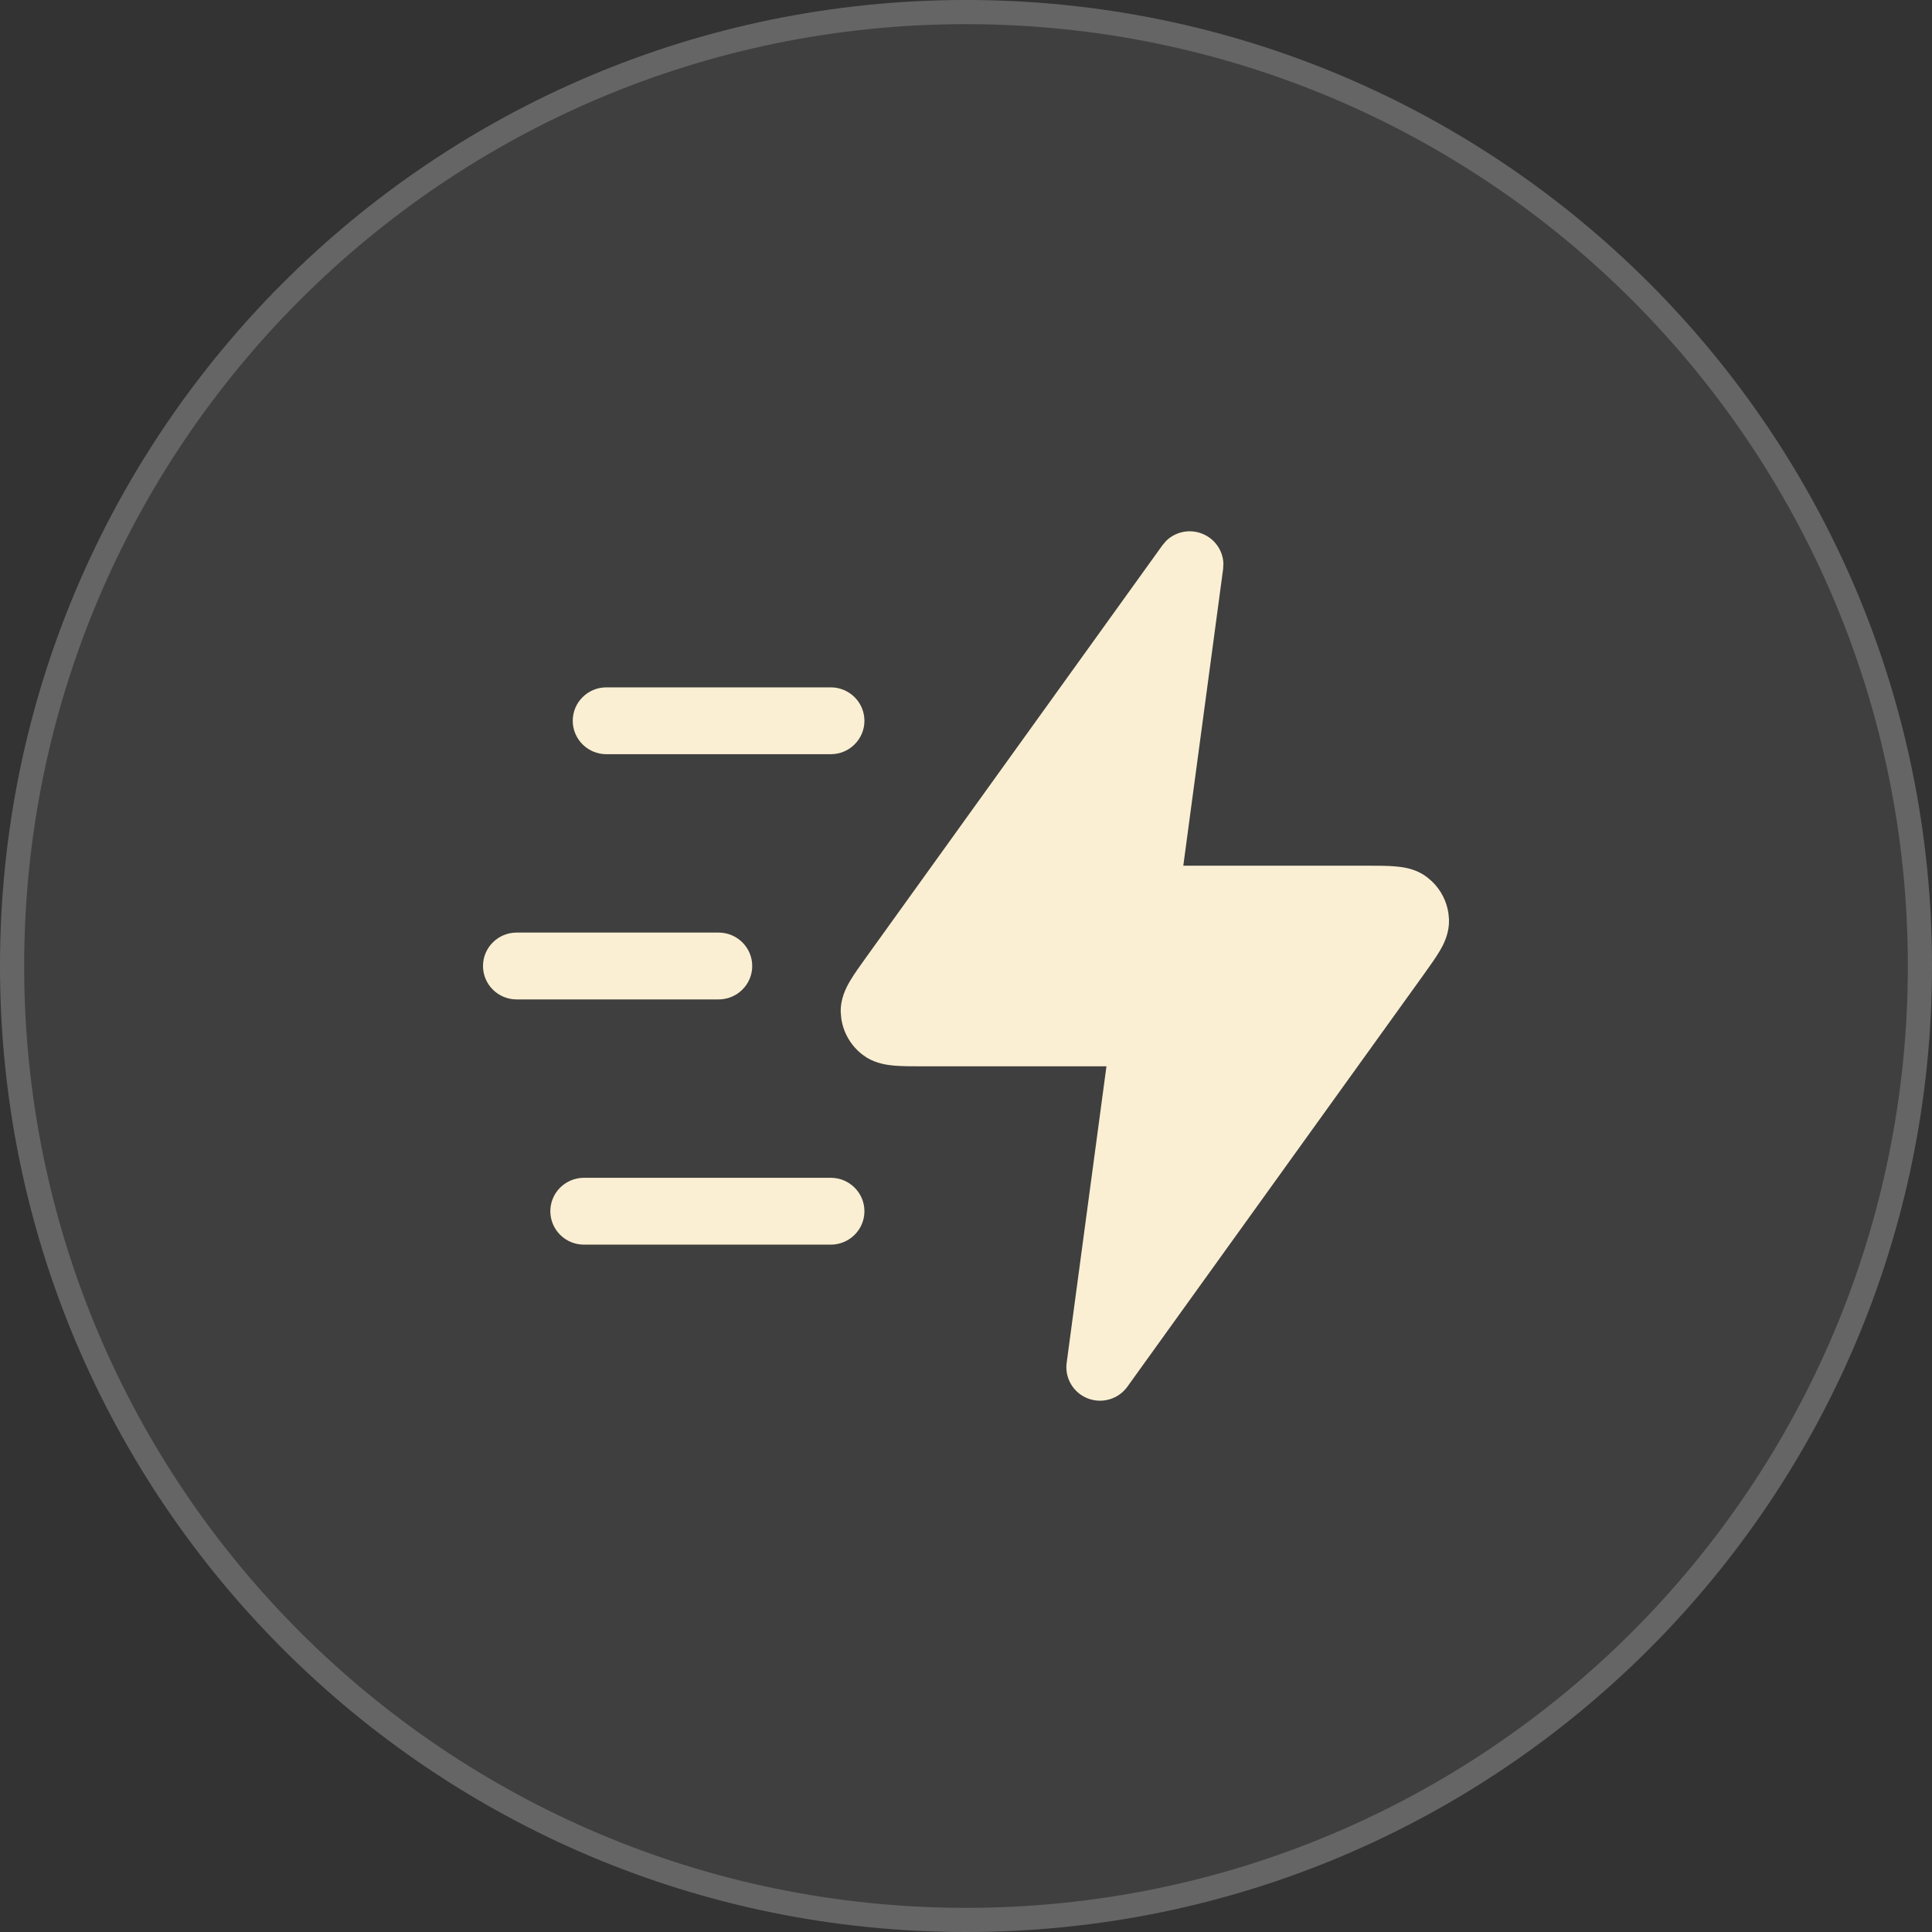
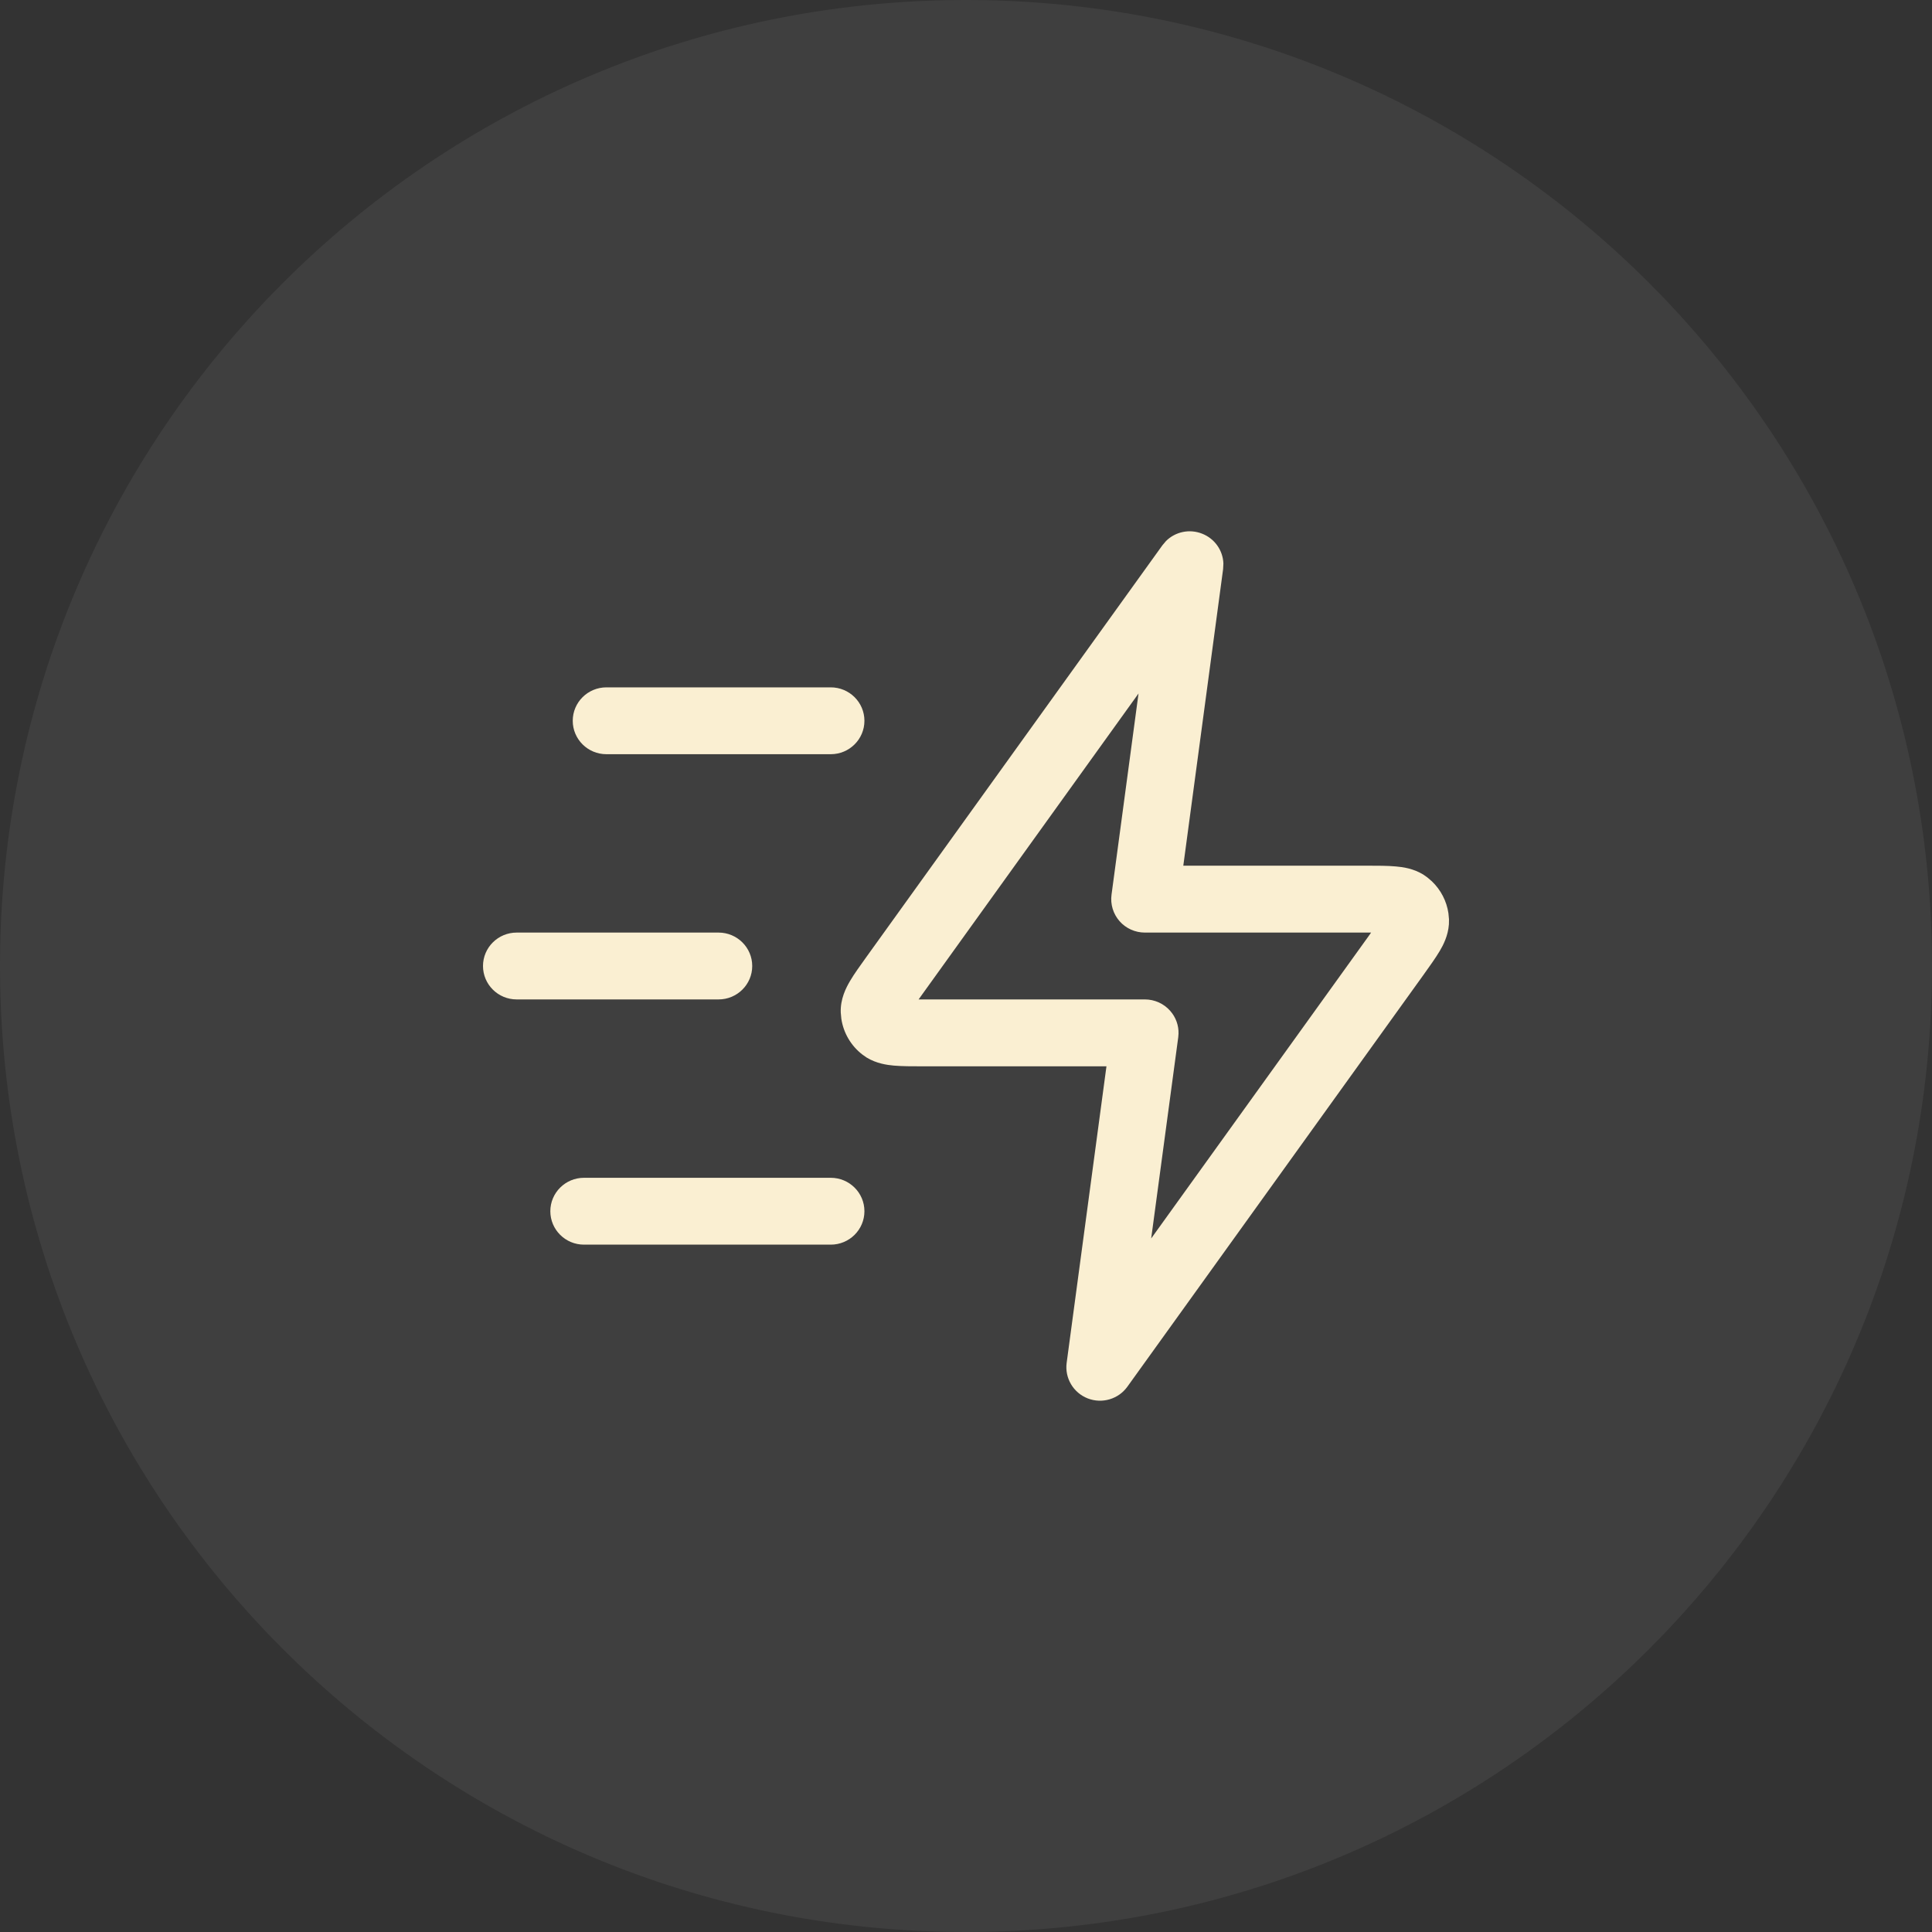
<svg xmlns="http://www.w3.org/2000/svg" width="40" height="40" viewBox="0 0 40 40" fill="none">
  <rect x="0" y="0" width="40" height="40" fill="#333333" stroke="none" />
  <path d="M40 20C40 31.046 31.046 40 20 40C8.954 40 0 31.046 0 20C0 8.954 8.954 0 20 0C31.046 0 40 8.954 40 20Z" fill="white" fill-opacity="0.06" />
-   <path d="M39.5 20C39.5 9.23 30.77 0.5 20 0.5C9.23 0.5 0.5 9.23 0.5 20C0.5 30.77 9.23 39.5 20 39.5V40C8.954 40 0 31.046 0 20C0 8.954 8.954 0 20 0C31.046 0 40 8.954 40 20C40 31.046 31.046 40 20 40V39.5C30.77 39.5 39.5 30.77 39.5 20Z" fill="white" fill-opacity="0.2" />
-   <path d="M24.633 11.692L18.504 20.217C18.233 20.594 18.097 20.783 18.103 20.94C18.108 21.077 18.174 21.205 18.284 21.289C18.409 21.385 18.642 21.385 19.109 21.385H23.703L22.774 28.308L28.903 19.783C29.174 19.406 29.31 19.217 29.304 19.06C29.299 18.923 29.233 18.795 29.123 18.712C28.998 18.615 28.765 18.615 28.298 18.615H23.703L24.633 11.692Z" fill="#FAEFD2" />
  <path d="M24.142 11.2C24.335 11.009 24.628 10.946 24.888 11.049C25.149 11.151 25.319 11.395 25.329 11.666L25.323 11.784L24.499 17.923H28.298C28.517 17.923 28.731 17.923 28.902 17.939C29.044 17.951 29.26 17.981 29.463 18.104L29.549 18.164L29.646 18.247C29.83 18.423 29.951 18.656 29.988 18.907L30 19.035L29.998 19.138C29.981 19.374 29.881 19.566 29.809 19.688C29.765 19.762 29.712 19.842 29.654 19.926L29.47 20.186L23.341 28.71C23.155 28.969 22.816 29.068 22.519 28.952C22.221 28.835 22.042 28.531 22.084 28.216L22.908 22.077H19.109C18.89 22.077 18.677 22.077 18.505 22.062C18.363 22.049 18.147 22.019 17.944 21.896L17.858 21.836C17.619 21.653 17.463 21.386 17.419 21.093L17.407 20.965C17.396 20.682 17.516 20.452 17.598 20.312C17.685 20.164 17.809 19.992 17.937 19.814L24.066 11.29L24.142 11.2ZM17.2 24.385C17.585 24.385 17.897 24.695 17.897 25.077C17.897 25.459 17.585 25.769 17.2 25.769H12.09C11.706 25.769 11.394 25.459 11.394 25.077C11.394 24.695 11.706 24.385 12.09 24.385H17.2ZM19.071 20.619C19.053 20.645 19.035 20.669 19.019 20.692C19.047 20.692 19.077 20.692 19.109 20.692H23.703C23.904 20.692 24.096 20.778 24.228 20.929C24.344 21.06 24.405 21.229 24.4 21.402L24.394 21.477L23.834 25.641L28.336 19.381L28.387 19.308H23.703C23.503 19.308 23.311 19.222 23.179 19.072C23.047 18.921 22.986 18.721 23.013 18.523L23.572 14.358L19.071 20.619ZM14.877 19.308C15.262 19.308 15.574 19.618 15.574 20C15.574 20.382 15.262 20.692 14.877 20.692H10.697C10.312 20.692 10 20.382 10 20C10 19.618 10.312 19.308 10.697 19.308H14.877ZM17.2 14.231C17.585 14.231 17.897 14.541 17.897 14.923C17.897 15.305 17.585 15.615 17.2 15.615H12.555C12.17 15.615 11.858 15.305 11.858 14.923C11.858 14.541 12.17 14.231 12.555 14.231H17.2Z" fill="#FAEFD2" />
</svg>